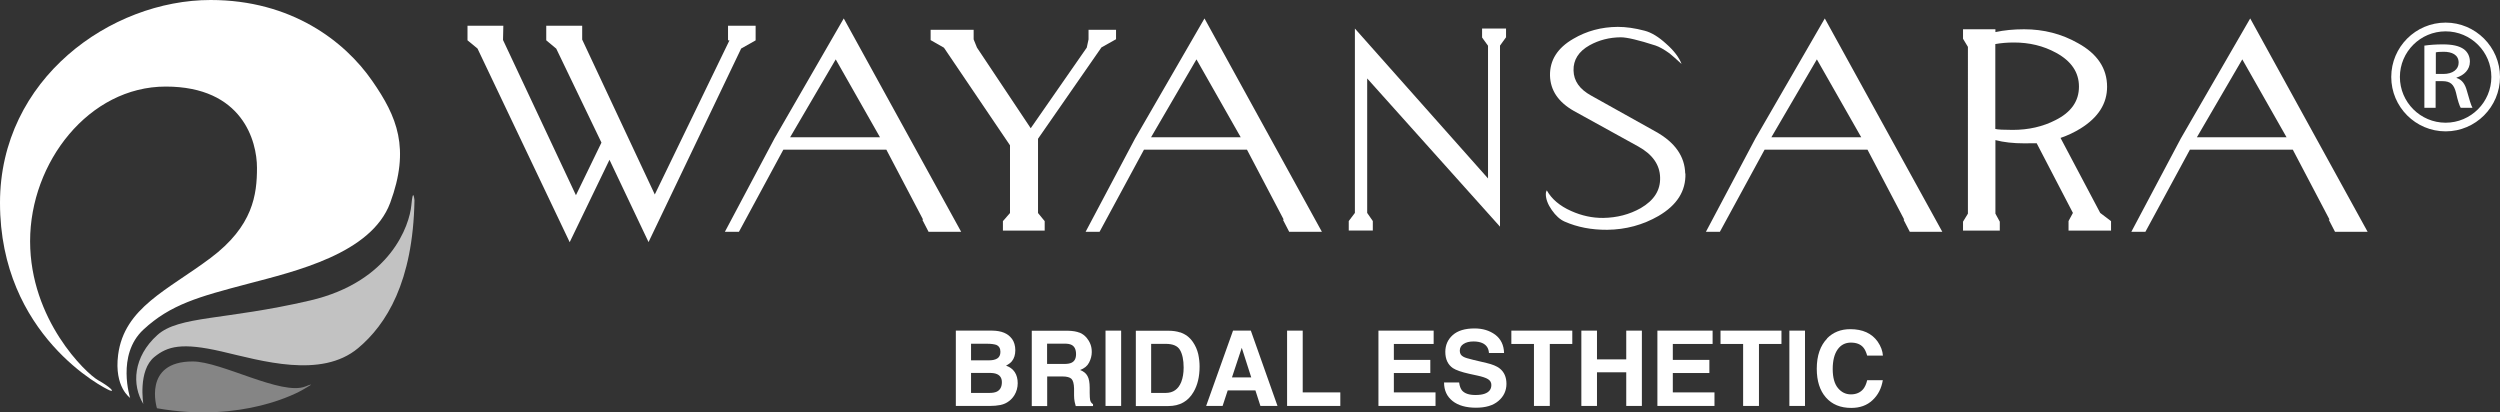
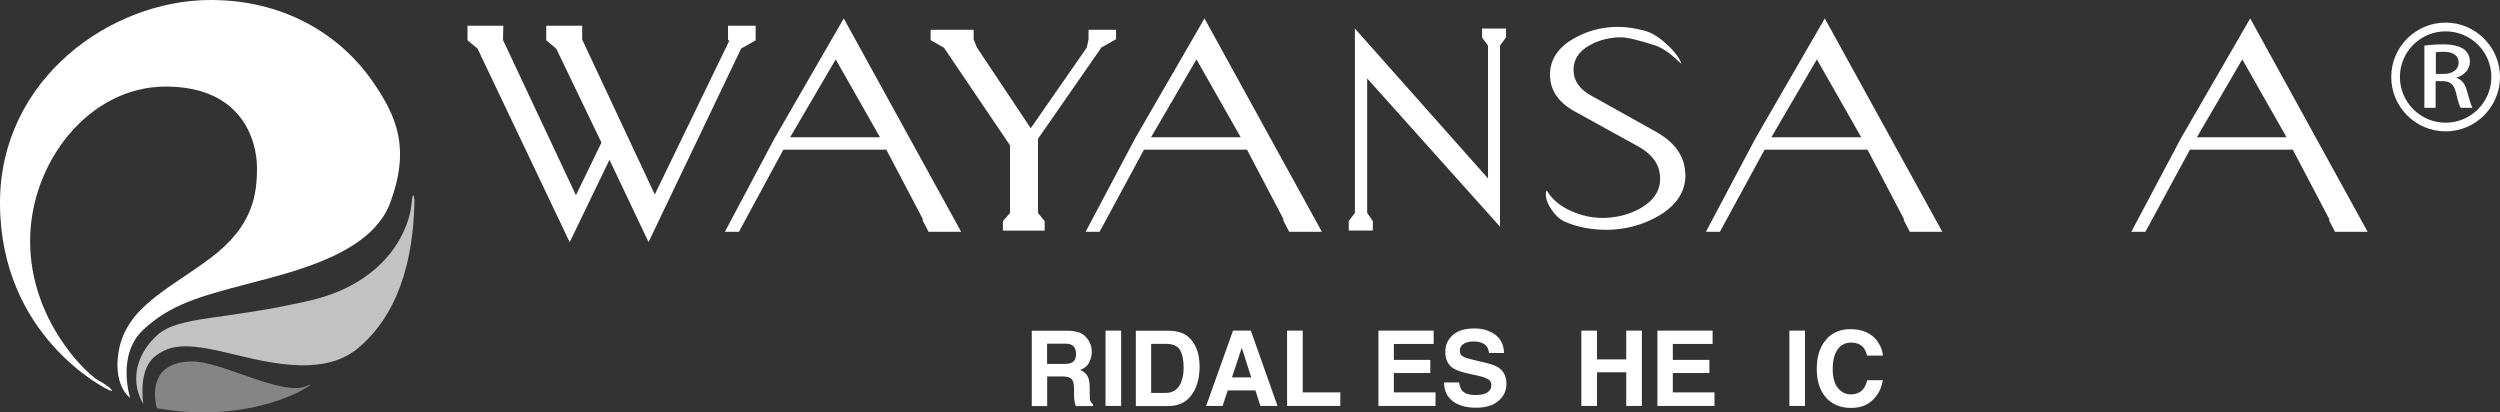
<svg xmlns="http://www.w3.org/2000/svg" id="_レイヤー_2" viewBox="0 0 240 39.6">
  <rect x="0" y="0" width="240" height="39.6" fill="#333333" stroke="none" />
  <defs>
    <style>.cls-1{opacity:.7;}.cls-1,.cls-2,.cls-3{fill:#fff;stroke-width:0px;}.cls-2{opacity:.4;}</style>
  </defs>
  <g id="_レイヤー_1-2">
    <path class="cls-3" d="m72.55,3.87l-1.4.79-8.89,18.58-3.75-7.9-3.82,7.91-8.85-18.59-.96-.79v-1.4h3.44l-.03,1.37,7,14.9,2.45-5.05-4.34-9.02-.96-.8v-1.4h3.45v1.33l6.97,14.87,7.17-14.8h-.14s0-1.4,0-1.4h2.65v1.4Z" />
    <path class="cls-3" d="m92.26,22.25h-3.12l-.6-1.16h.08s-3.53-6.72-3.53-6.72h-9.89l-4.26,7.88h-1.35l4.76-8.96,6.65-11.52,11.27,20.48Zm-7.78-9.07l-4.25-7.48-4.38,7.48h8.63Z" />
    <path class="cls-3" d="m107.15,3.76l-1.41.79-6.09,8.77v7.13l.64.78v.91h-4.01v-.91l.68-.78v-6.5l-6.34-9.37-1.28-.73v-.99h4.13v.92l.32.79,5.16,7.74,5.38-7.74.17-.79v-.92h2.64v.91Z" />
    <path class="cls-3" d="m126.9,22.25h-3.14l-.6-1.16h.08s-3.53-6.72-3.53-6.72h-9.89l-4.26,7.88h-1.34l4.75-8.96,6.66-11.52,11.27,20.48Zm-7.79-9.07l-4.25-7.48-4.36,7.48h8.61Z" />
    <path class="cls-3" d="m144.57,3.59l-.57.79v17.38l-12.75-14.23v12.91l.54.78v.91h-2.31v-.91l.59-.78V2.74l12.78,14.39V4.39l-.57-.79v-.86h2.3v.86Z" />
    <path class="cls-3" d="m161.8,16.65c.05,1.7-.82,3.05-2.58,4.08-1.49.86-3.13,1.31-4.93,1.33-1.51.01-2.86-.25-4.09-.79-.43-.19-.85-.56-1.23-1.11-.38-.54-.57-1.06-.57-1.52,0-.17.04-.28.09-.37.46.83,1.24,1.5,2.35,1.99,1.01.45,2.02.67,3.07.66,1.32-.02,2.52-.33,3.6-.94,1.27-.74,1.9-1.71,1.86-2.94-.03-1.23-.73-2.22-2.1-2.98l-6.18-3.41c-1.48-.84-2.25-1.96-2.29-3.39-.03-1.47.71-2.65,2.23-3.53,1.29-.76,2.71-1.14,4.28-1.15.78,0,1.64.12,2.58.37.65.17,1.34.59,2.07,1.26.74.65,1.23,1.3,1.47,1.93-.54-.49-.92-.83-1.16-1.02-.53-.38-.98-.63-1.34-.75-1.64-.53-2.75-.79-3.34-.79-1.1.01-2.09.27-2.98.76-1.06.59-1.58,1.41-1.55,2.43.02,1,.58,1.79,1.68,2.4l6.18,3.45c1.88,1.04,2.82,2.39,2.86,4.04Z" />
    <path class="cls-3" d="m186.47,22.25h-3.13l-.6-1.16h.07s-3.53-6.72-3.53-6.72h-9.88l-4.29,7.88h-1.34l4.75-8.96,6.66-11.52,11.28,20.48Zm-7.79-9.07l-4.26-7.48-4.37,7.48h8.62Z" />
-     <path class="cls-3" d="m202.64,22.14h-4.06v-.92l.42-.78-3.48-6.69c-.38.01-.78.01-1.21.01-1.03,0-1.95-.1-2.75-.31v7.06l.42.77v.86h-3.53v-.86l.47-.77V4.5l-.47-.78v-.91h3.11v.27c.83-.18,1.75-.27,2.75-.27,1.88,0,3.6.44,5.17,1.33,1.88,1.03,2.8,2.44,2.8,4.19,0,1.61-.84,2.94-2.54,4-.6.37-1.25.68-1.93.91l3.81,7.2,1.04.79v.91Zm-3.06-13.83c0-1.36-.73-2.45-2.21-3.25-1.21-.66-2.55-.98-4.03-.98-.64,0-1.24.05-1.79.15v8.15c.23.06.8.09,1.67.09,1.53,0,2.91-.32,4.11-.94,1.5-.75,2.25-1.82,2.25-3.21Z" />
    <path class="cls-3" d="m227.29,22.25h-3.13l-.6-1.16h.08s-3.53-6.72-3.53-6.72h-9.88l-4.27,7.88h-1.35l4.75-8.96,6.66-11.52,11.27,20.48Zm-7.78-9.07l-4.25-7.48-4.36,7.48h8.62Z" />
-     <path class="cls-3" d="m97.14,32.51c.22.31.33.68.33,1.11s-.11.79-.33,1.06c-.12.15-.31.29-.56.42.37.13.65.34.84.63.19.29.28.65.28,1.06s-.11.81-.32,1.15c-.14.22-.3.41-.52.57-.23.18-.5.3-.82.37-.31.06-.65.09-1.02.09h-3.26v-7.23h3.5c.88.01,1.5.27,1.87.77Zm-3.92.49v1.59h1.76c.31,0,.57-.06.76-.18.19-.12.3-.33.3-.63,0-.34-.13-.55-.39-.67-.22-.07-.51-.11-.86-.11h-1.57Zm0,2.79v1.93h1.76c.31,0,.55-.04.73-.13.31-.16.47-.46.47-.9,0-.37-.15-.63-.46-.77-.17-.08-.41-.12-.73-.12h-1.77Z" />
    <path class="cls-3" d="m103.64,31.93c.27.11.49.28.68.5.15.18.27.38.36.61.09.22.13.48.13.76,0,.34-.09.68-.26,1.01-.17.33-.46.56-.86.71.34.13.57.32.71.58.14.24.21.62.21,1.13v.48c0,.33.02.56.04.68.04.19.13.32.28.41v.18h-1.66c-.05-.16-.08-.29-.1-.39-.04-.2-.06-.41-.06-.62v-.68c-.01-.46-.1-.77-.25-.92-.16-.15-.44-.23-.86-.23h-1.47v2.84h-1.48v-7.23h3.46c.49.01.87.08,1.13.19Zm-3.12,1.07v1.94h1.63c.32,0,.56-.04.72-.12.29-.14.43-.41.43-.82,0-.44-.14-.73-.41-.88-.16-.09-.39-.13-.7-.13h-1.67Z" />
    <path class="cls-3" d="m107.63,38.97h-1.5v-7.23h1.5v7.23Z" />
    <path class="cls-3" d="m113.28,31.9c.51.17.92.47,1.23.92.25.36.42.75.52,1.17.09.42.13.82.13,1.2,0,.96-.19,1.78-.58,2.44-.52.9-1.33,1.35-2.42,1.35h-3.12v-7.23h3.12c.45,0,.82.06,1.12.16Zm-2.77,1.1v4.72h1.4c.71,0,1.21-.35,1.49-1.05.15-.39.23-.84.23-1.38,0-.73-.12-1.3-.35-1.69-.23-.4-.69-.59-1.37-.59h-1.4Z" />
    <path class="cls-3" d="m118.37,31.74h1.71l2.56,7.23h-1.64l-.48-1.49h-2.66l-.49,1.49h-1.58l2.58-7.23Zm-.1,4.49h1.85l-.91-2.84-.94,2.84Z" />
    <path class="cls-3" d="m123.55,31.74h1.51v5.93h3.61v1.3h-5.11v-7.23Z" />
    <path class="cls-3" d="m137.64,33.02h-3.83v1.53h3.5v1.26h-3.5v1.86h4v1.3h-5.48v-7.23h5.3v1.28Z" />
    <path class="cls-3" d="m140.08,36.73c.04.34.14.58.27.75.25.29.67.44,1.29.44.36,0,.66-.04.88-.12.43-.15.65-.43.65-.84,0-.24-.1-.42-.32-.56-.21-.13-.54-.24-1-.34l-.78-.17c-.77-.17-1.3-.36-1.59-.55-.48-.33-.73-.85-.73-1.56,0-.65.24-1.19.71-1.61.48-.43,1.18-.64,2.1-.64.78,0,1.43.2,1.98.6.54.41.83.99.85,1.76h-1.45c-.03-.44-.22-.74-.58-.93-.24-.12-.54-.18-.9-.18-.4,0-.72.08-.96.24-.24.15-.36.37-.36.65s.12.46.35.58c.15.09.47.18.96.3l1.27.3c.55.13.97.3,1.25.52.43.34.65.83.65,1.48s-.26,1.21-.77,1.64c-.51.44-1.23.65-2.16.65s-1.7-.21-2.24-.64c-.55-.44-.82-1.02-.82-1.78h1.44Z" />
-     <path class="cls-3" d="m150.94,31.74v1.28h-2.16v5.95h-1.52v-5.95h-2.17v-1.28h5.85Z" />
    <path class="cls-3" d="m151.81,38.97v-7.23h1.5v2.76h2.81v-2.76h1.5v7.23h-1.5v-3.23h-2.81v3.23h-1.5Z" />
    <path class="cls-3" d="m164.42,33.02h-3.83v1.53h3.51v1.26h-3.51v1.86h4v1.3h-5.48v-7.23h5.3v1.28Z" />
-     <path class="cls-3" d="m171.02,31.74v1.28h-2.16v5.95h-1.52v-5.95h-2.17v-1.28h5.85Z" />
    <path class="cls-3" d="m173.28,38.97h-1.5v-7.23h1.5v7.23Z" />
    <path class="cls-3" d="m175.39,32.49c.59-.59,1.32-.89,2.23-.89,1.2,0,2.07.4,2.64,1.2.31.45.47.9.5,1.34h-1.51c-.1-.34-.22-.61-.37-.78-.27-.32-.67-.47-1.2-.47s-.96.22-1.27.66c-.31.44-.47,1.07-.47,1.88s.17,1.42.5,1.82c.33.4.74.61,1.25.61s.91-.18,1.19-.52c.15-.19.28-.46.37-.84h1.5c-.13.79-.46,1.43-.99,1.92-.53.5-1.21.74-2.04.74-1.03,0-1.84-.33-2.43-1-.59-.67-.88-1.59-.88-2.76,0-1.26.34-2.23,1.01-2.92Z" />
    <path class="cls-1" d="m13.76,38.78s-.54-3.22,1.07-4.52c1.26-1.02,2.62-1.4,6.44-.52,3.83.89,9.57,2.64,13.11-.32,2.7-2.26,5.27-6.34,5.41-14.18,0,0-.13-1.4-.3.46-.17,1.88-1.96,7.34-9.73,9.15-8.21,1.91-12.57,1.45-14.65,3.31-2.34,2.11-2.47,4.8-1.35,6.62Z" />
    <path class="cls-3" d="m12.5,38.23s-1.35-4.15,1.26-6.58c2.61-2.43,5.36-3.17,9.98-4.39,4.62-1.22,11.9-2.9,13.72-7.79,1.93-5.23.67-8.26-1.73-11.71-2.63-3.8-7.76-7.76-15.51-7.76C10.64,0,0,7.57,0,19.47c0,12.74,10.03,17.82,10.54,18.01.52.19.04-.33-1.12-.98-1.17-.66-6.53-5.79-6.53-13.35s5.64-14.84,13.02-14.84,8.76,5.25,8.76,7.8-.36,5.59-4.46,8.66c-4.1,3.08-8.28,4.76-8.87,9.29-.4,3.12,1.17,4.15,1.17,4.15Z" />
    <path class="cls-2" d="m15.07,39.2s-1.42-4.5,3.43-4.5c2.75,0,8.54,3.31,10.82,2.4,1.16-.47.09.11-.26.32-.35.21-5.76,3.24-14,1.77Z" />
    <path class="cls-3" d="m234.78,2.17c-2.88,0-5.22,2.34-5.22,5.22s2.34,5.22,5.22,5.22,5.22-2.35,5.22-5.22-2.35-5.22-5.22-5.22Zm0,9.61c-2.42,0-4.39-1.97-4.39-4.39s1.97-4.38,4.39-4.38,4.39,1.96,4.39,4.38-1.97,4.39-4.39,4.39Z" />
    <path class="cls-3" d="m235.83,7.47v-.02c.72-.23,1.28-.76,1.28-1.53,0-.49-.2-.91-.57-1.19-.46-.33-1.11-.47-2.05-.47-.66,0-1.29.05-1.75.12v5.97h1.08v-2.56h.65c.77,0,1.11.31,1.31,1.12.16.74.34,1.27.45,1.44h1.13c-.14-.23-.32-.86-.54-1.64-.17-.64-.47-1.07-1-1.23Zm-1.26-.37h-.73v-2.07c.13-.04.39-.06.75-.06.77,0,1.44.27,1.44,1.05,0,.64-.57,1.08-1.46,1.08Z" />
  </g>
</svg>